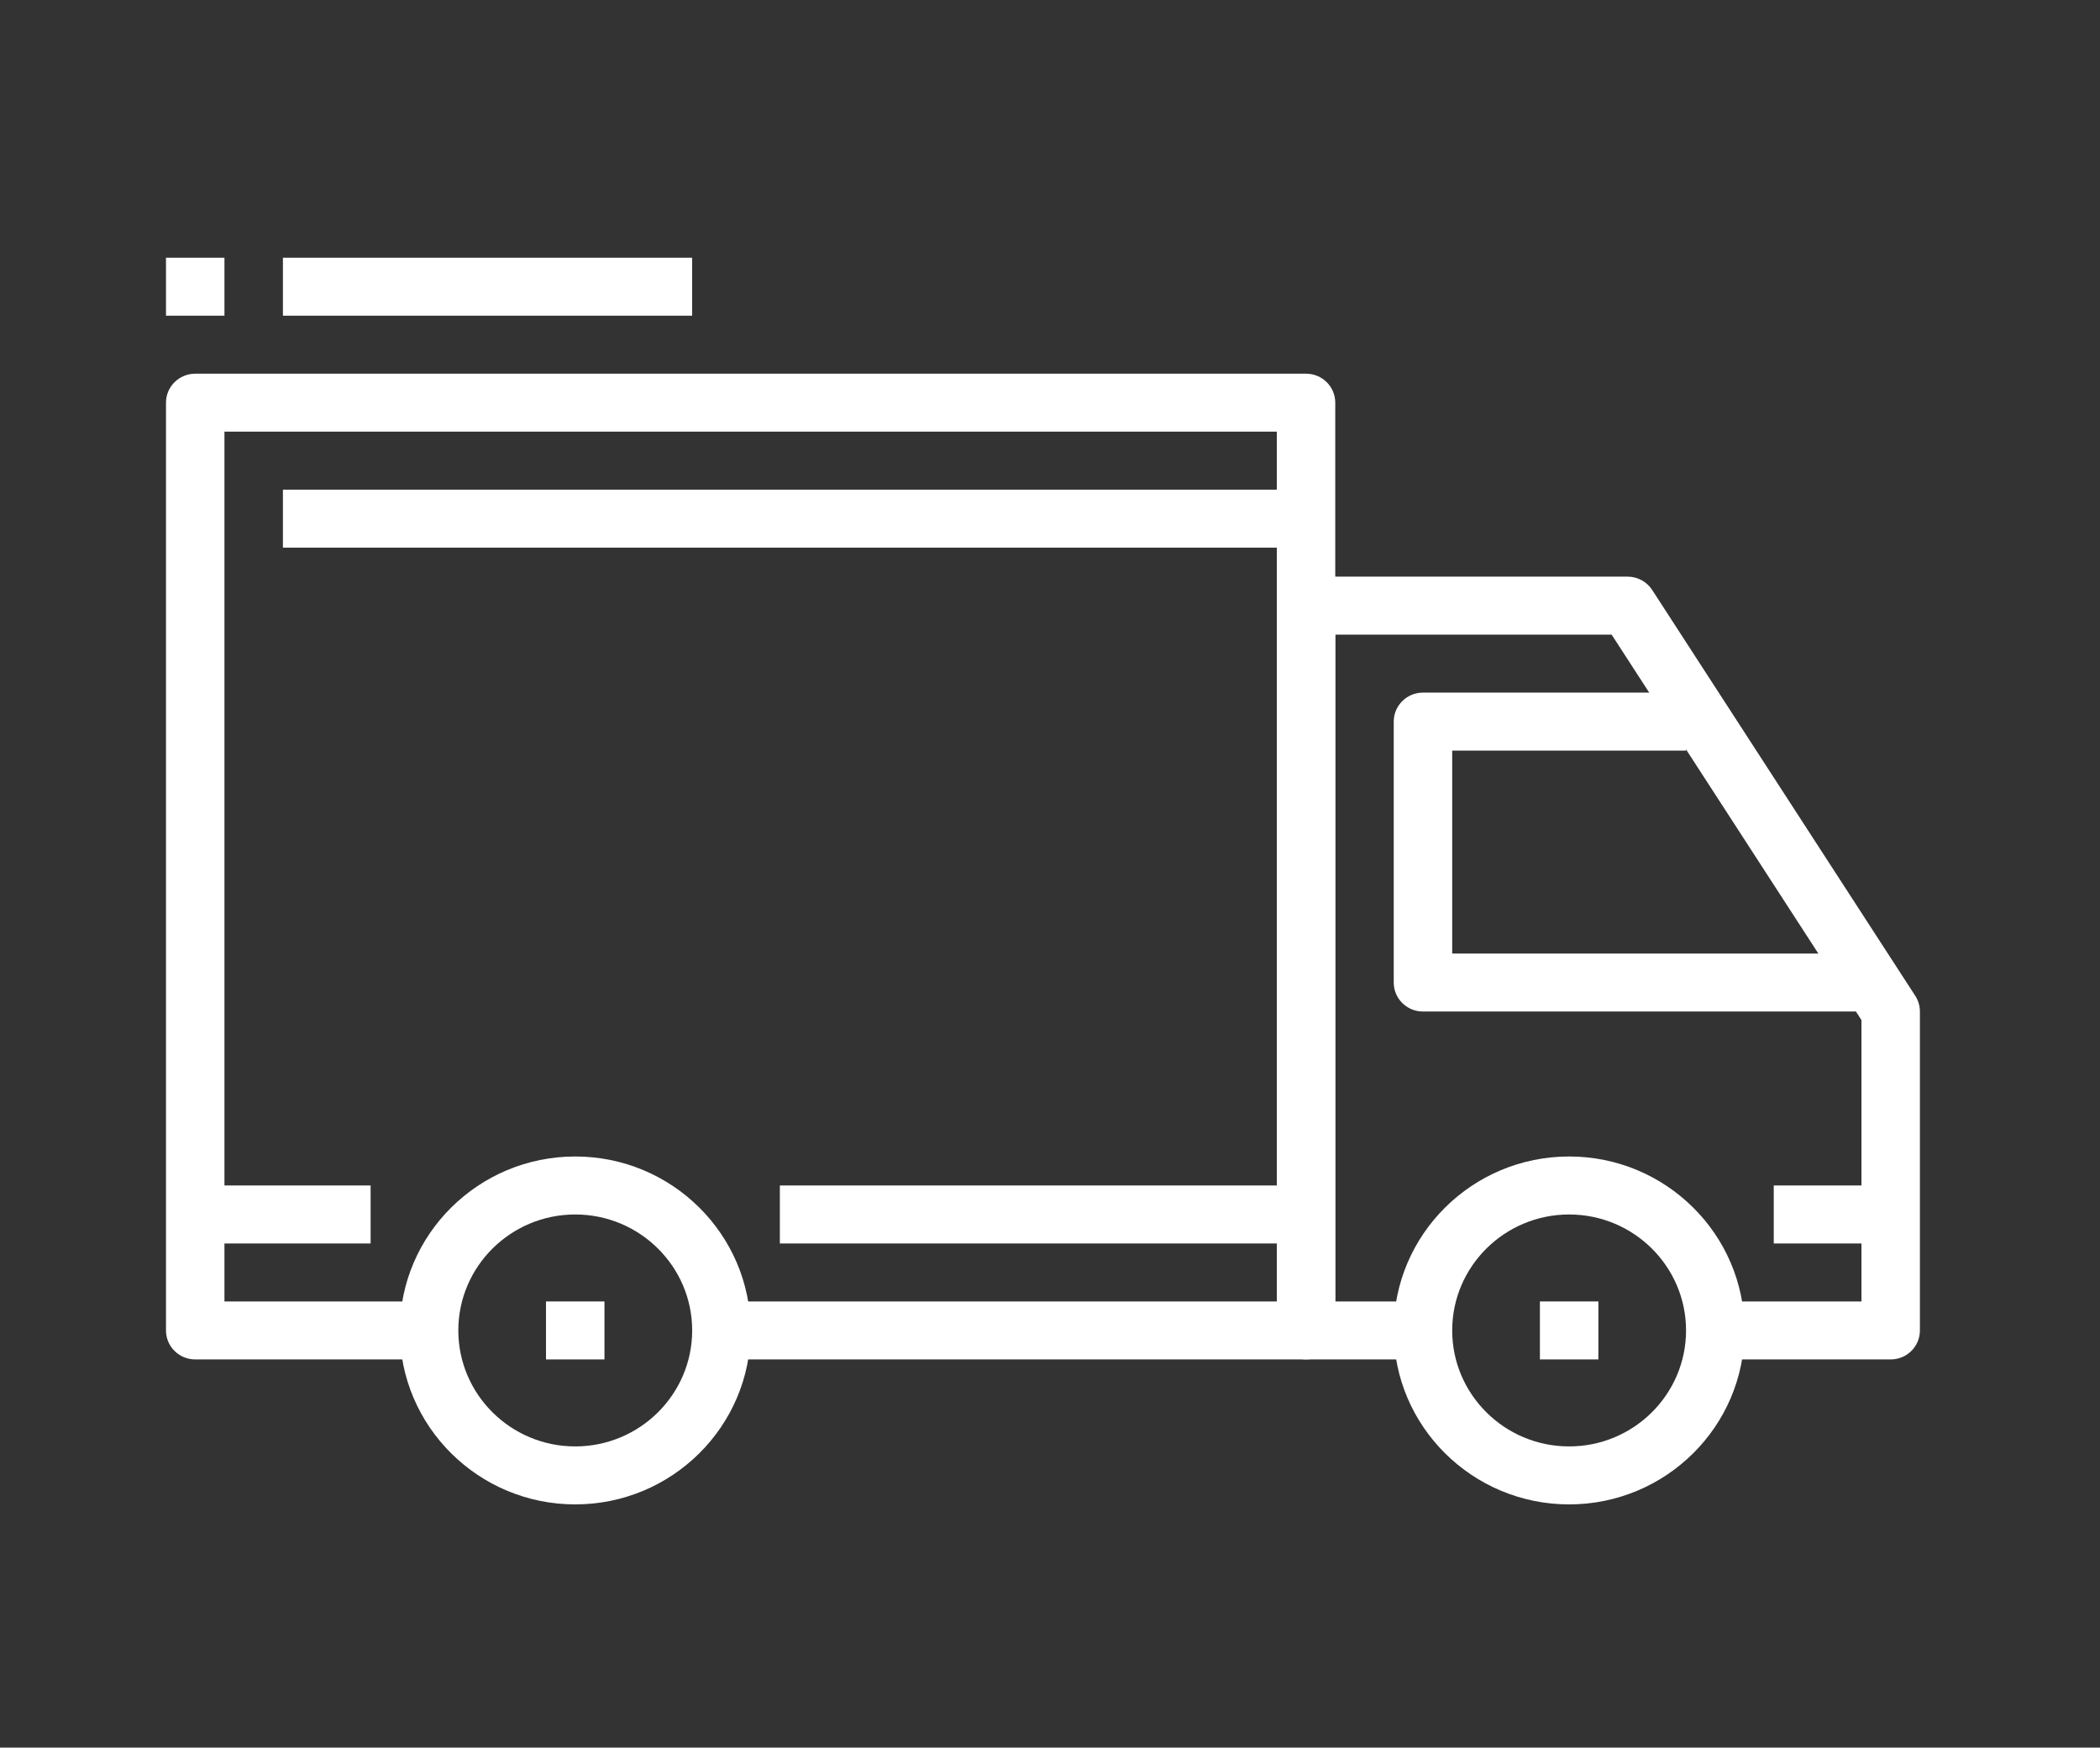
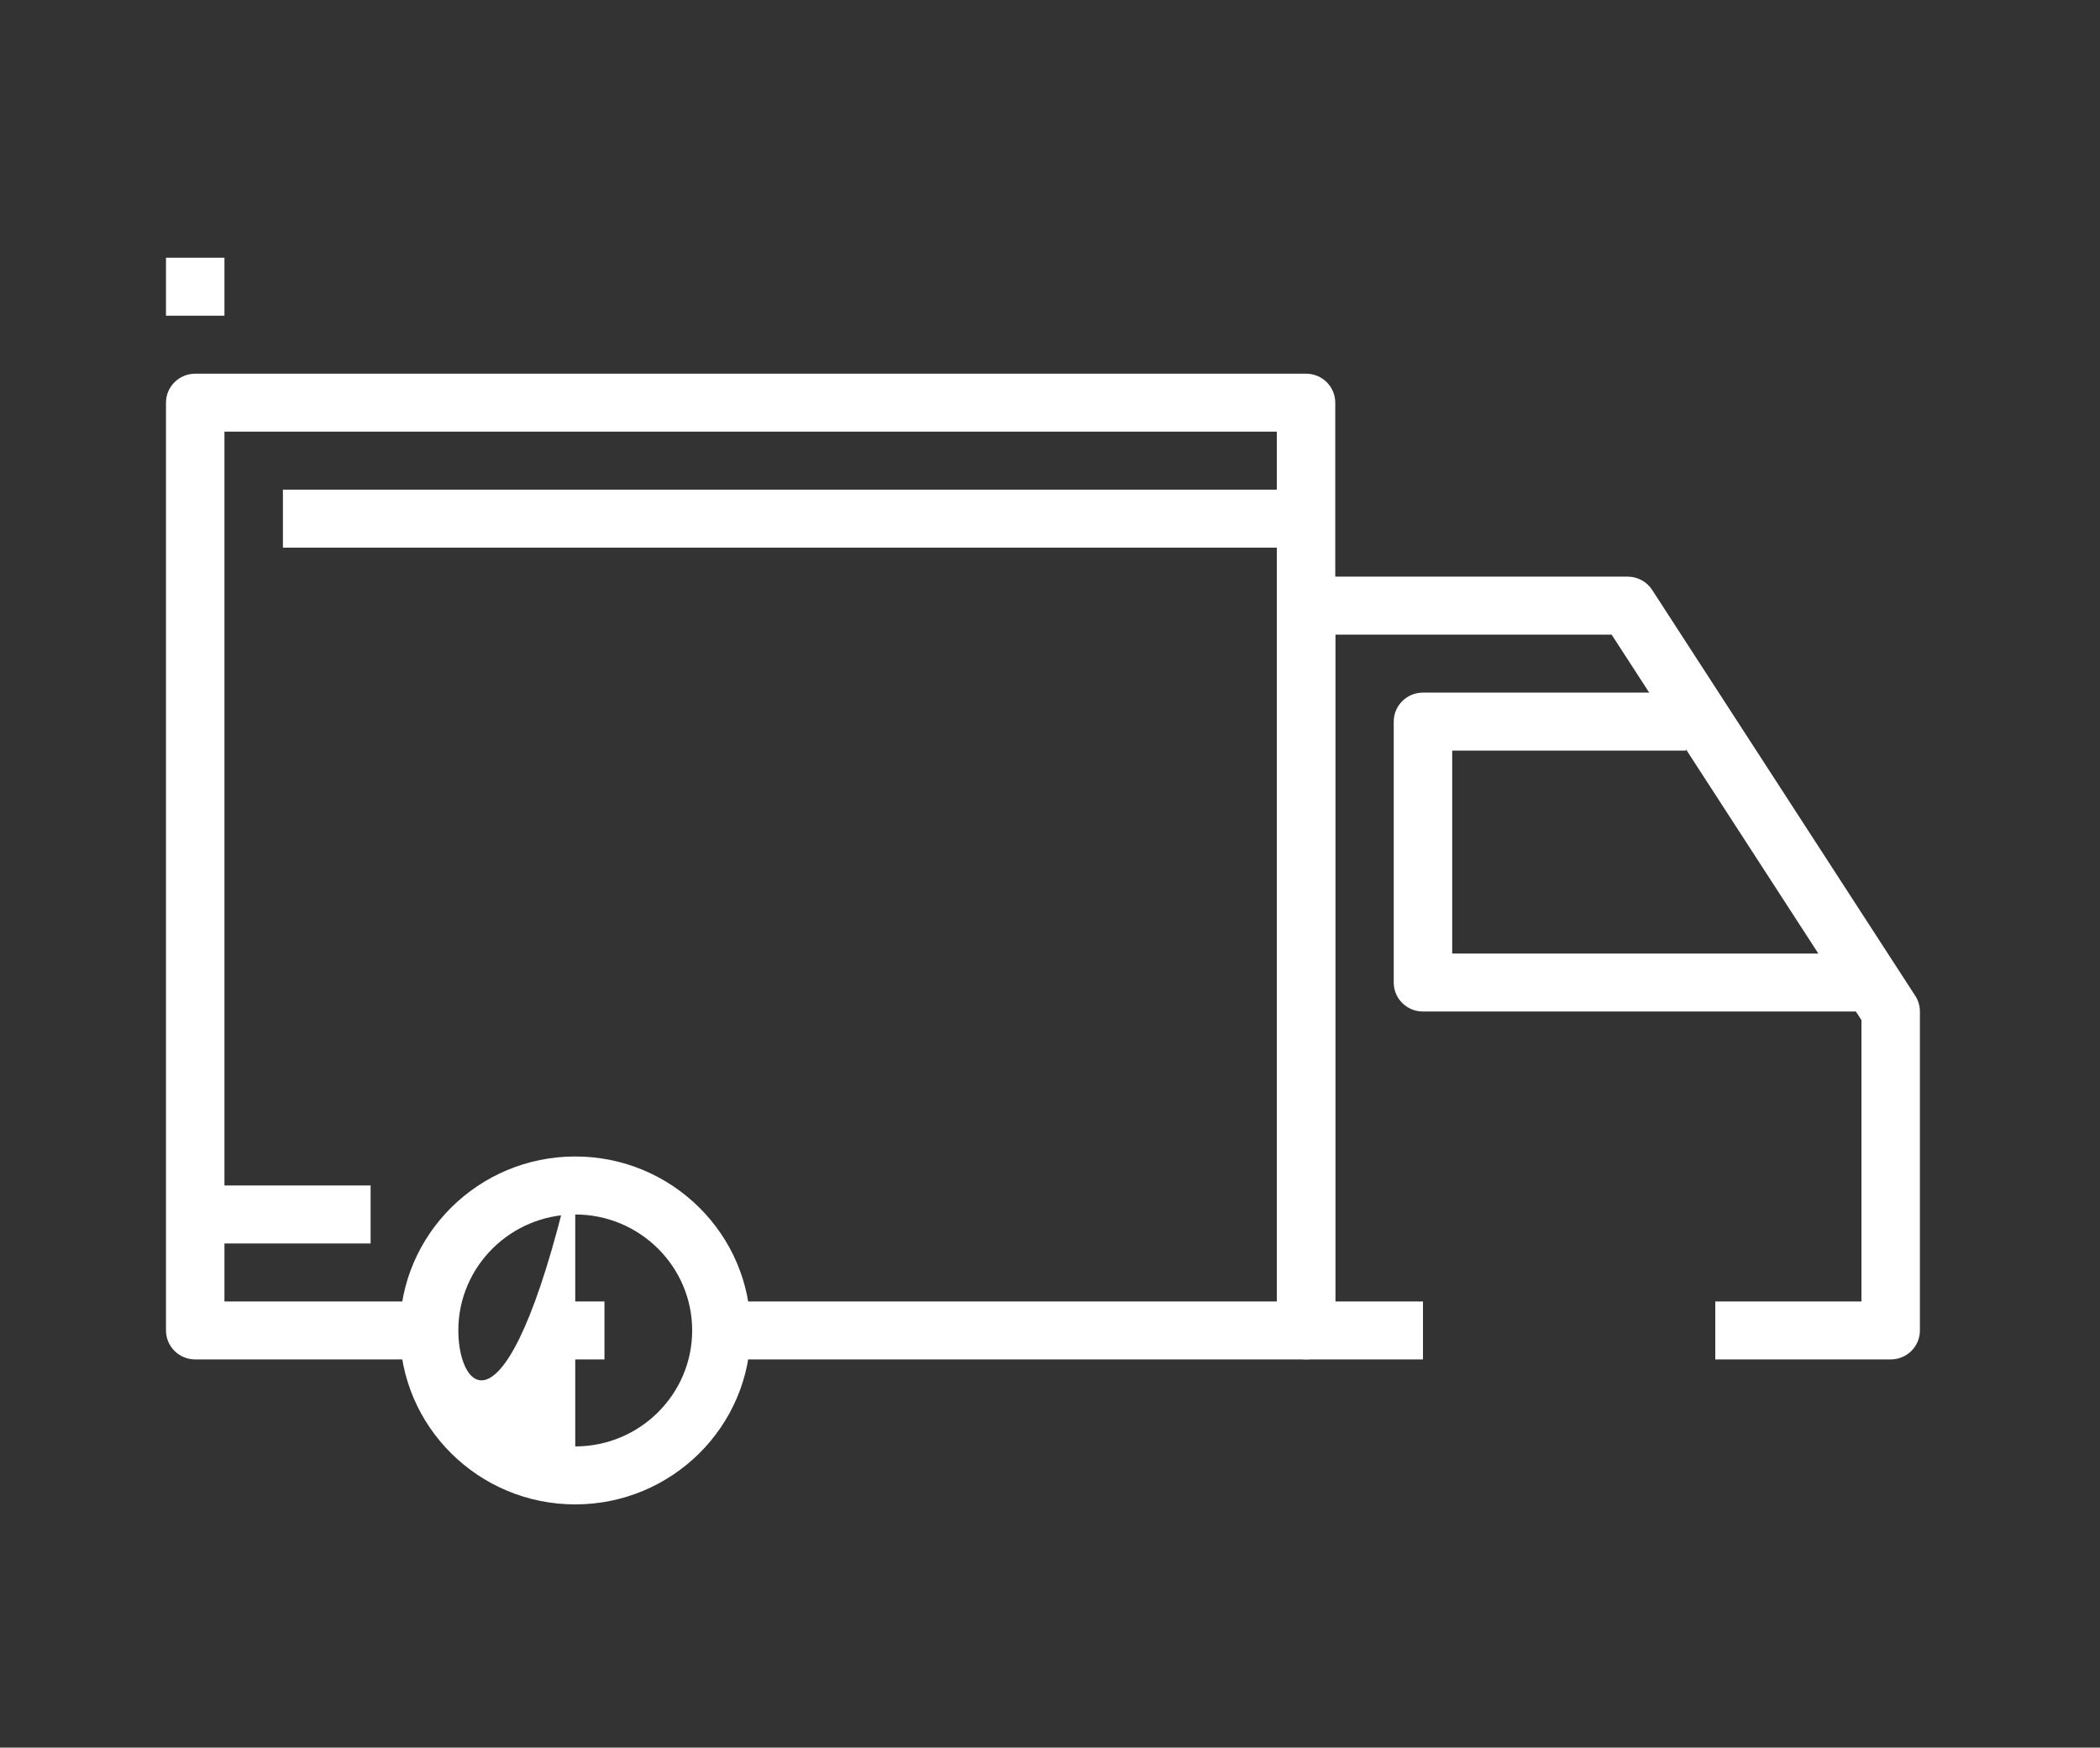
<svg xmlns="http://www.w3.org/2000/svg" width="149" height="124" viewBox="0 0 149 124" fill="none">
  <rect x="0" y="0" width="149" height="124" fill="#333333" stroke="none" />
-   <path d="M40.815 82.057C33.951 82.057 28.37 87.593 28.37 94.4C28.37 101.207 33.951 106.743 40.815 106.743C47.678 106.743 53.259 101.207 53.259 94.4C53.259 87.593 47.678 82.057 40.815 82.057ZM40.815 102.629C36.239 102.629 32.519 98.938 32.519 94.4C32.519 89.862 36.239 86.172 40.815 86.172C45.39 86.172 49.111 89.862 49.111 94.4C49.111 98.938 45.39 102.629 40.815 102.629Z" fill="white" />
-   <path d="M111.333 82.057C104.47 82.057 98.889 87.593 98.889 94.4C98.889 101.207 104.47 106.743 111.333 106.743C118.196 106.743 123.778 101.207 123.778 94.4C123.778 87.593 118.196 82.057 111.333 82.057ZM111.333 102.629C106.758 102.629 103.037 98.938 103.037 94.4C103.037 89.862 106.758 86.172 111.333 86.172C115.909 86.172 119.629 89.862 119.629 94.4C119.629 98.938 115.909 102.629 111.333 102.629Z" fill="white" />
+   <path d="M40.815 82.057C33.951 82.057 28.37 87.593 28.37 94.4C28.37 101.207 33.951 106.743 40.815 106.743C47.678 106.743 53.259 101.207 53.259 94.4C53.259 87.593 47.678 82.057 40.815 82.057ZC36.239 102.629 32.519 98.938 32.519 94.4C32.519 89.862 36.239 86.172 40.815 86.172C45.39 86.172 49.111 89.862 49.111 94.4C49.111 98.938 45.39 102.629 40.815 102.629Z" fill="white" />
  <path d="M135.893 70.659L117.226 41.859C116.844 41.27 116.187 40.914 115.481 40.914H92.667C91.52 40.914 90.593 41.836 90.593 42.972V94.4C90.593 95.538 91.52 96.457 92.667 96.457H100.963V92.343H94.741V45.029H114.349L132.074 72.376V92.343H121.704V96.457H134.148C135.295 96.457 136.222 95.538 136.222 94.4V71.772C136.222 71.379 136.108 70.99 135.893 70.659Z" fill="white" />
  <path d="M103.037 67.657V53.257H119.629V49.143H100.963C99.816 49.143 98.889 50.065 98.889 51.2V69.714C98.889 70.852 99.816 71.771 100.963 71.771H132.074V67.657L103.037 67.657Z" fill="white" />
  <path d="M92.666 26.515H13.851C12.707 26.515 11.777 27.436 11.777 28.571V94.4C11.777 95.538 12.707 96.457 13.851 96.457H30.444V92.343H15.925V30.628H90.592V92.343H51.185V96.457L92.666 96.457C93.813 96.457 94.74 95.538 94.74 94.4V28.571C94.74 27.436 93.813 26.515 92.666 26.515Z" fill="white" />
  <path d="M26.296 84.114H13.852V88.229H26.296V84.114Z" fill="white" />
-   <path d="M90.592 84.114H55.333V88.229H90.592V84.114Z" fill="white" />
-   <path d="M134.148 84.114H125.852V88.229H134.148V84.114Z" fill="white" />
  <path d="M92.667 34.743H20.074V38.858H92.667V34.743Z" fill="white" />
  <path d="M42.888 92.343H38.74V96.457H42.888V92.343Z" fill="white" />
-   <path d="M113.408 92.343H109.26V96.457H113.408V92.343Z" fill="white" />
-   <path d="M49.111 18.286H20.074V22.4H49.111V18.286Z" fill="white" />
  <path d="M15.925 18.286H11.777V22.4H15.925V18.286Z" fill="white" />
</svg>